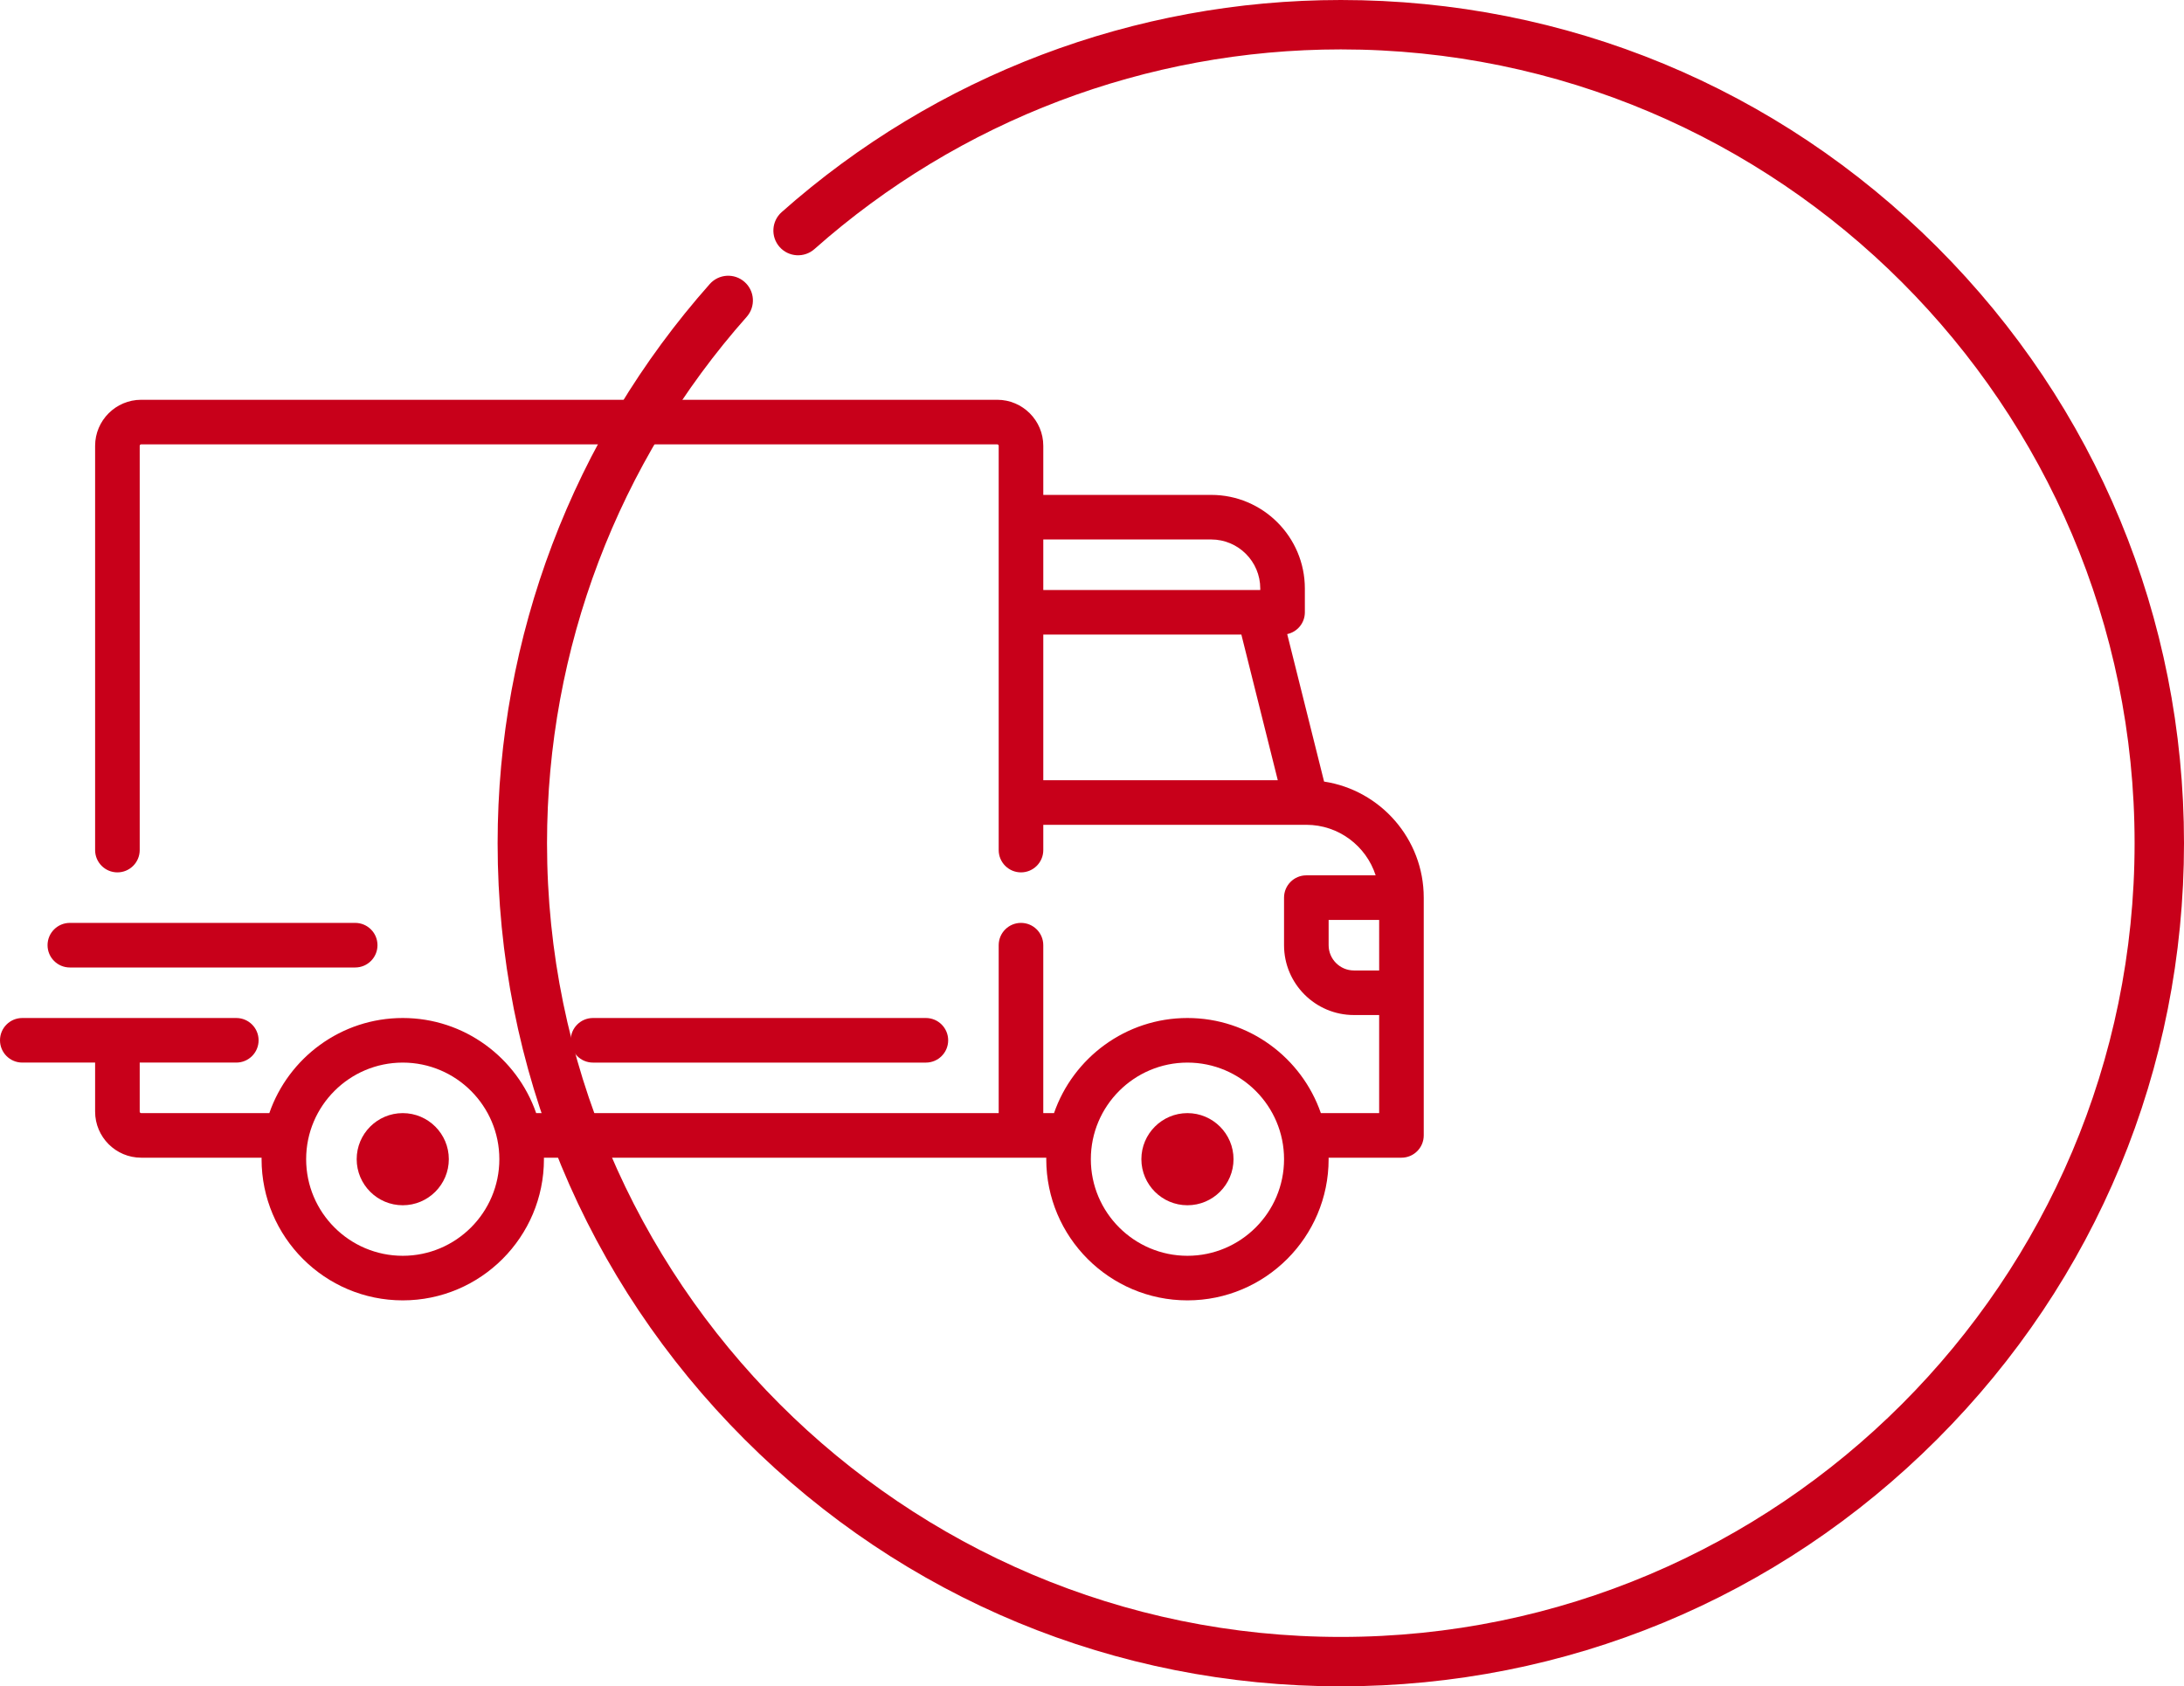
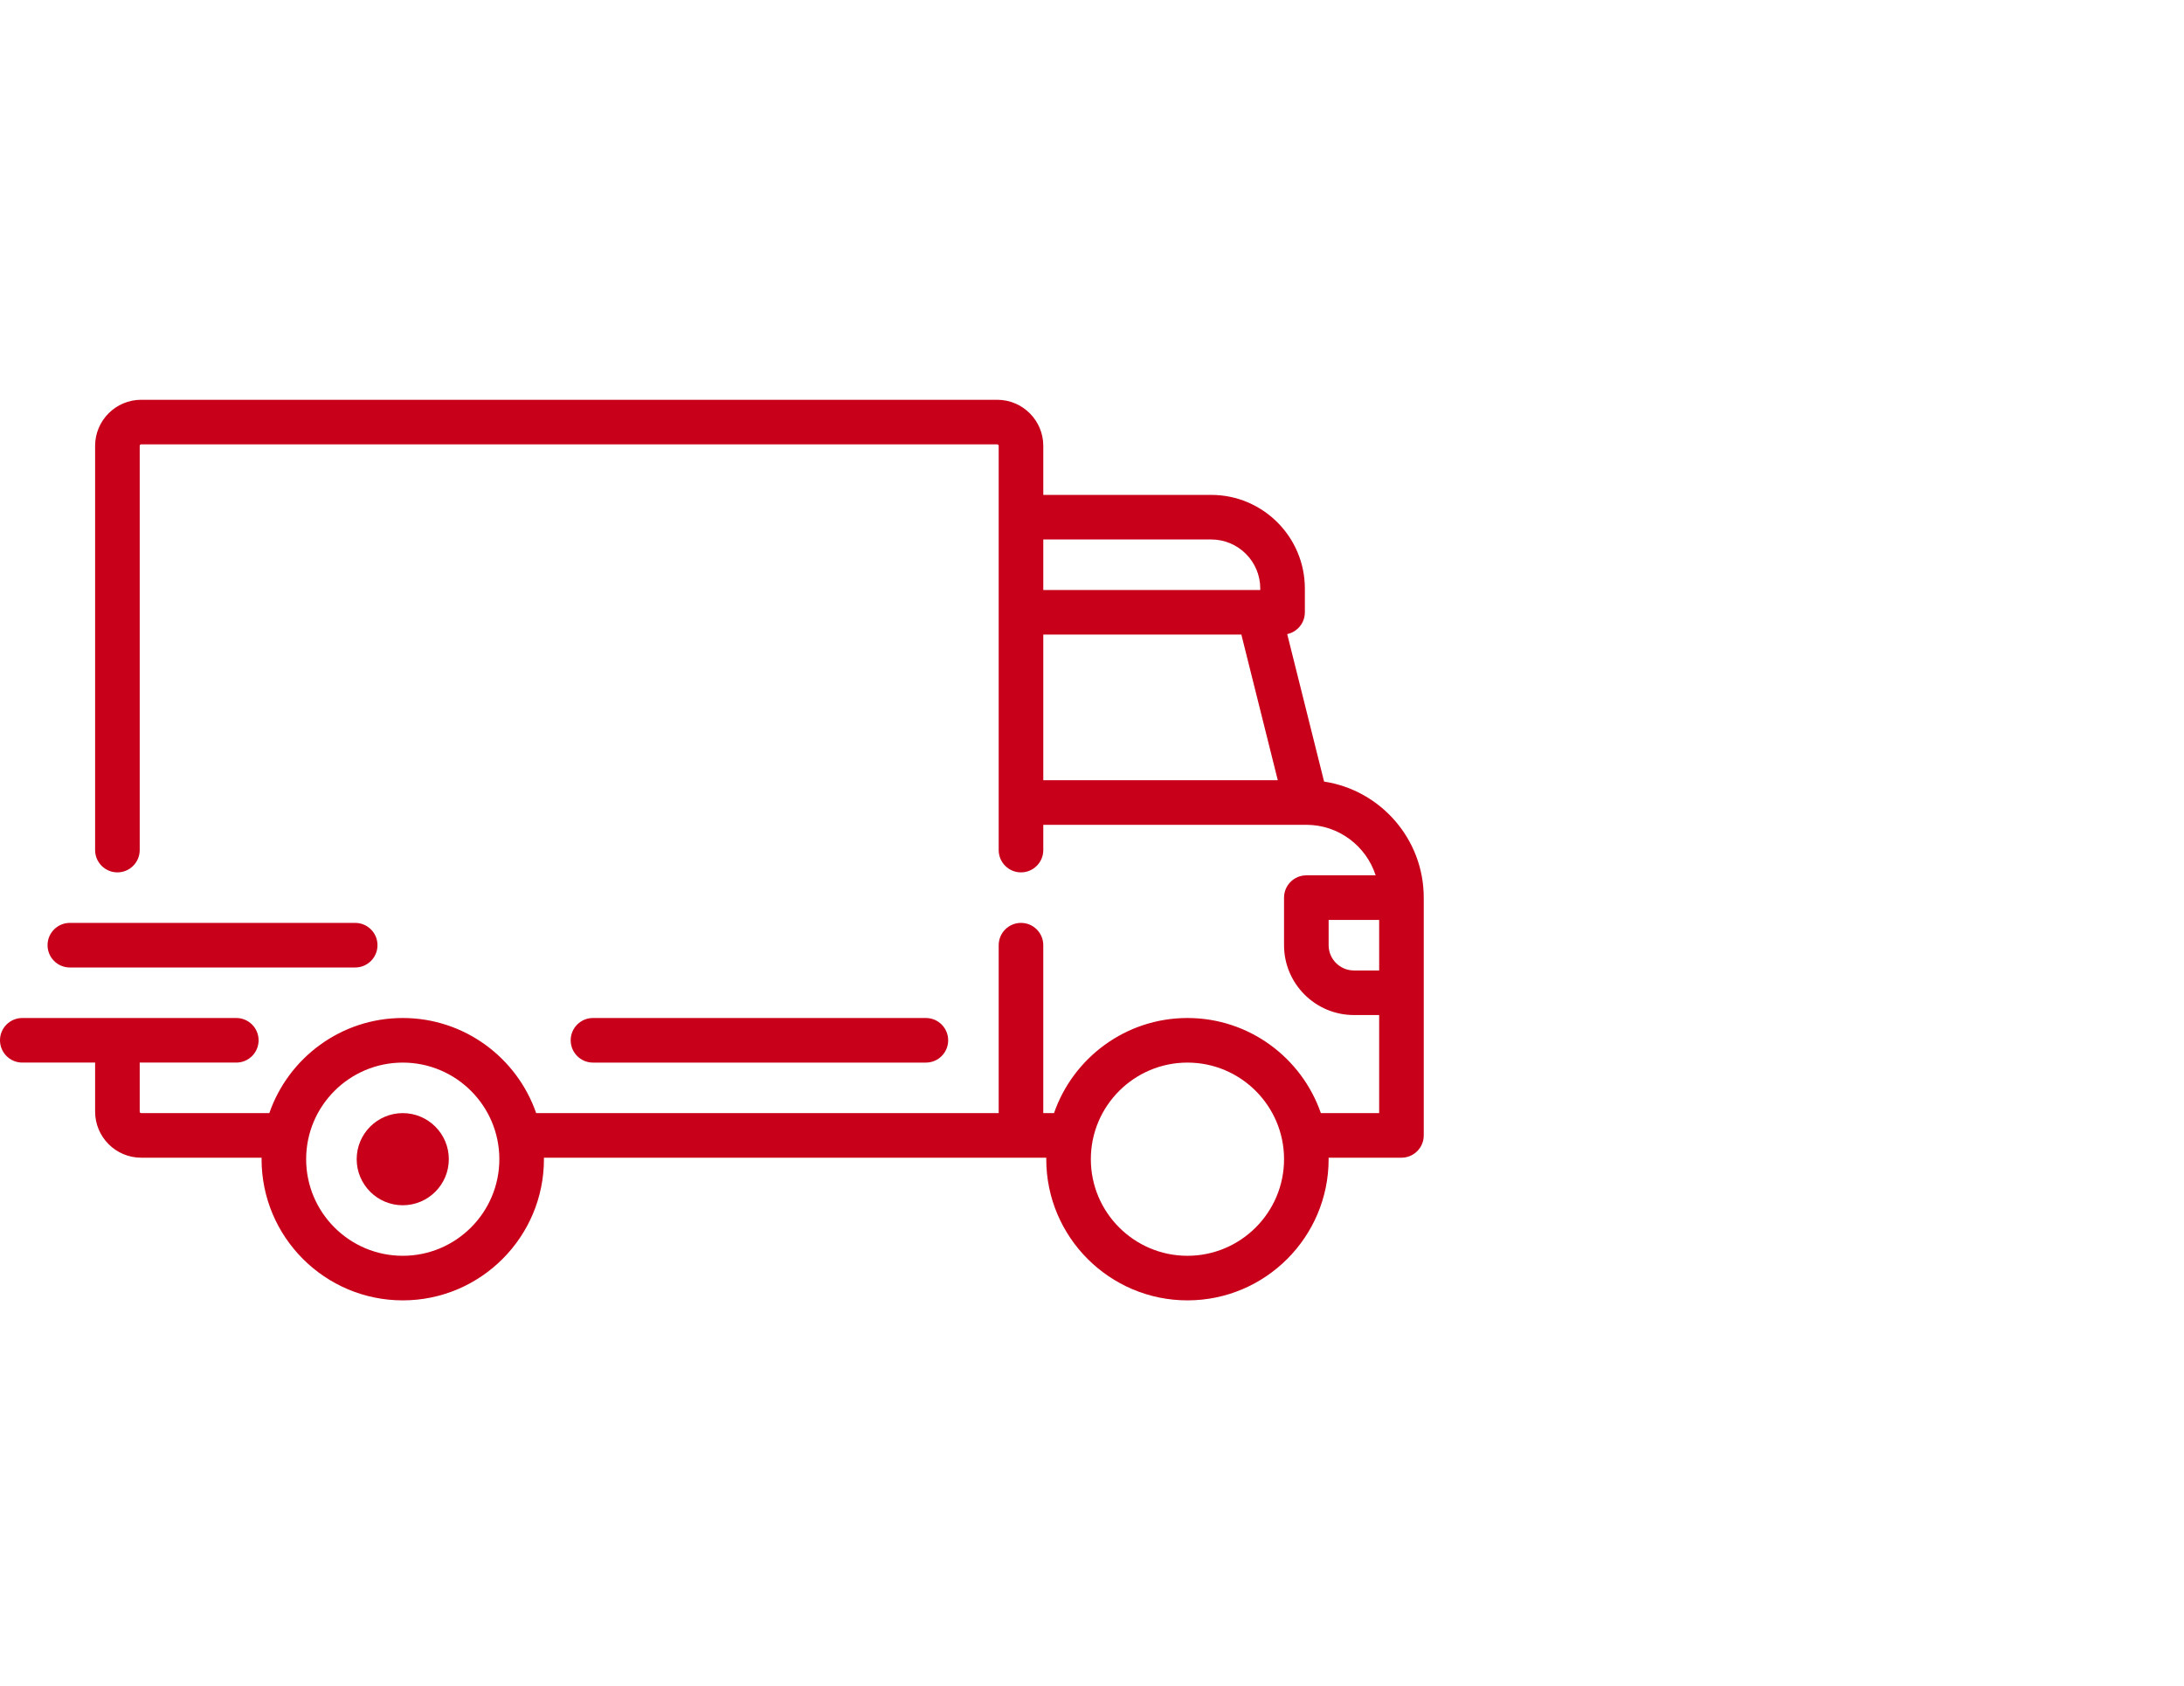
<svg xmlns="http://www.w3.org/2000/svg" width="158" height="122" viewBox="0 0 158 122" fill="none">
-   <path d="M140.134 17.867C128.612 6.345 113.294 0 97 0C82.077 0 67.711 5.449 56.551 15.344C55.812 15.999 55.745 17.129 56.399 17.867C57.054 18.606 58.183 18.674 58.922 18.019C69.428 8.704 82.951 3.574 97 3.574C128.665 3.574 154.426 29.335 154.426 61C154.426 92.665 128.665 118.426 97 118.426C65.335 118.426 39.574 92.665 39.574 61C39.574 46.951 44.704 33.428 54.019 22.922C54.674 22.183 54.606 21.054 53.867 20.399C53.129 19.744 51.999 19.812 51.345 20.551C41.45 31.711 36 46.076 36 61C36 77.294 42.345 92.612 53.866 104.133C65.388 115.655 80.706 122 97 122C113.294 122 128.612 115.655 140.134 104.133C151.655 92.612 158 77.294 158 61C158 44.706 151.655 29.388 140.134 17.867Z" fill="#C8001A" />
  <path d="M95.79 56.544L93.122 45.874C93.852 45.72 94.399 45.073 94.399 44.298V42.577C94.399 38.842 91.36 35.804 87.625 35.804H75.476V32.256C75.476 30.418 73.981 28.923 72.143 28.923H10.214C8.376 28.923 6.881 30.418 6.881 32.256V61.5C6.881 62.391 7.603 63.113 8.494 63.113C9.384 63.113 10.107 62.391 10.107 61.5V32.256C10.107 32.196 10.155 32.148 10.214 32.148H72.143C72.202 32.148 72.25 32.196 72.25 32.256V61.5C72.25 62.391 72.972 63.113 73.863 63.113C74.754 63.113 75.476 62.391 75.476 61.5V59.672H94.501C94.502 59.672 94.503 59.672 94.505 59.672C94.506 59.672 94.508 59.672 94.509 59.672C96.85 59.674 98.838 61.211 99.521 63.328H94.506C93.615 63.328 92.893 64.05 92.893 64.941V68.381C92.893 71.168 95.16 73.434 97.946 73.434H99.774V80.53H95.557C94.172 76.53 90.37 73.649 85.905 73.649C81.44 73.649 77.637 76.53 76.252 80.53H75.475V68.381C75.475 67.49 74.754 66.768 73.863 66.768C72.972 66.768 72.25 67.49 72.25 68.381V80.53H38.789C37.404 76.53 33.602 73.649 29.137 73.649C24.672 73.649 20.869 76.53 19.484 80.53H10.214C10.155 80.53 10.107 80.482 10.107 80.422V76.874H17.095C17.986 76.874 18.708 76.152 18.708 75.261C18.708 74.371 17.986 73.649 17.095 73.649H1.613C0.722 73.649 0 74.371 0 75.261C0 76.152 0.722 76.874 1.613 76.874H6.881V80.422C6.881 82.26 8.376 83.755 10.214 83.755H18.926C18.925 83.791 18.923 83.827 18.923 83.863C18.923 89.495 23.505 94.077 29.137 94.077C34.769 94.077 39.351 89.495 39.351 83.863C39.351 83.827 39.348 83.791 39.348 83.755H75.694C75.693 83.791 75.691 83.827 75.691 83.863C75.691 89.495 80.273 94.077 85.905 94.077C91.536 94.077 96.118 89.495 96.118 83.863C96.118 83.827 96.116 83.791 96.116 83.755H101.387C102.278 83.755 103 83.033 103 82.143V64.94C103 60.693 99.866 57.164 95.79 56.544ZM75.476 39.029H87.625C89.582 39.029 91.173 40.621 91.173 42.577V42.685H75.476V39.029ZM75.476 56.447V45.91H89.806L92.441 56.447H75.476ZM29.137 90.852C25.283 90.852 22.148 87.717 22.148 83.863C22.148 80.01 25.283 76.875 29.137 76.875C32.99 76.875 36.125 80.01 36.125 83.863C36.125 87.717 32.99 90.852 29.137 90.852ZM85.905 90.852C82.052 90.852 78.916 87.717 78.916 83.863C78.916 80.01 82.052 76.875 85.905 76.875C89.758 76.875 92.894 80.01 92.894 83.863C92.894 87.717 89.758 90.852 85.905 90.852ZM99.775 70.209H97.947C96.939 70.209 96.119 69.389 96.119 68.381V66.553H99.774L99.775 70.209Z" fill="#C8001A" />
  <path d="M29.137 80.53C27.299 80.53 25.804 82.025 25.804 83.863C25.804 85.701 27.299 87.196 29.137 87.196C30.975 87.196 32.47 85.701 32.47 83.863C32.47 82.025 30.975 80.53 29.137 80.53Z" fill="#C8001A" />
-   <path d="M85.905 80.53C84.067 80.53 82.572 82.025 82.572 83.863C82.572 85.701 84.067 87.196 85.905 87.196C87.743 87.196 89.238 85.701 89.238 83.863C89.238 82.025 87.743 80.53 85.905 80.53Z" fill="#C8001A" />
  <path d="M66.982 73.649H42.899C42.008 73.649 41.286 74.371 41.286 75.262C41.286 76.153 42.008 76.875 42.899 76.875H66.982C67.873 76.875 68.595 76.153 68.595 75.262C68.595 74.371 67.873 73.649 66.982 73.649Z" fill="#C8001A" />
  <path d="M25.696 66.768H5.053C4.163 66.768 3.44 67.49 3.44 68.381C3.44 69.272 4.162 69.994 5.053 69.994H25.696C26.587 69.994 27.309 69.272 27.309 68.381C27.309 67.49 26.587 66.768 25.696 66.768Z" fill="#C8001A" />
</svg>